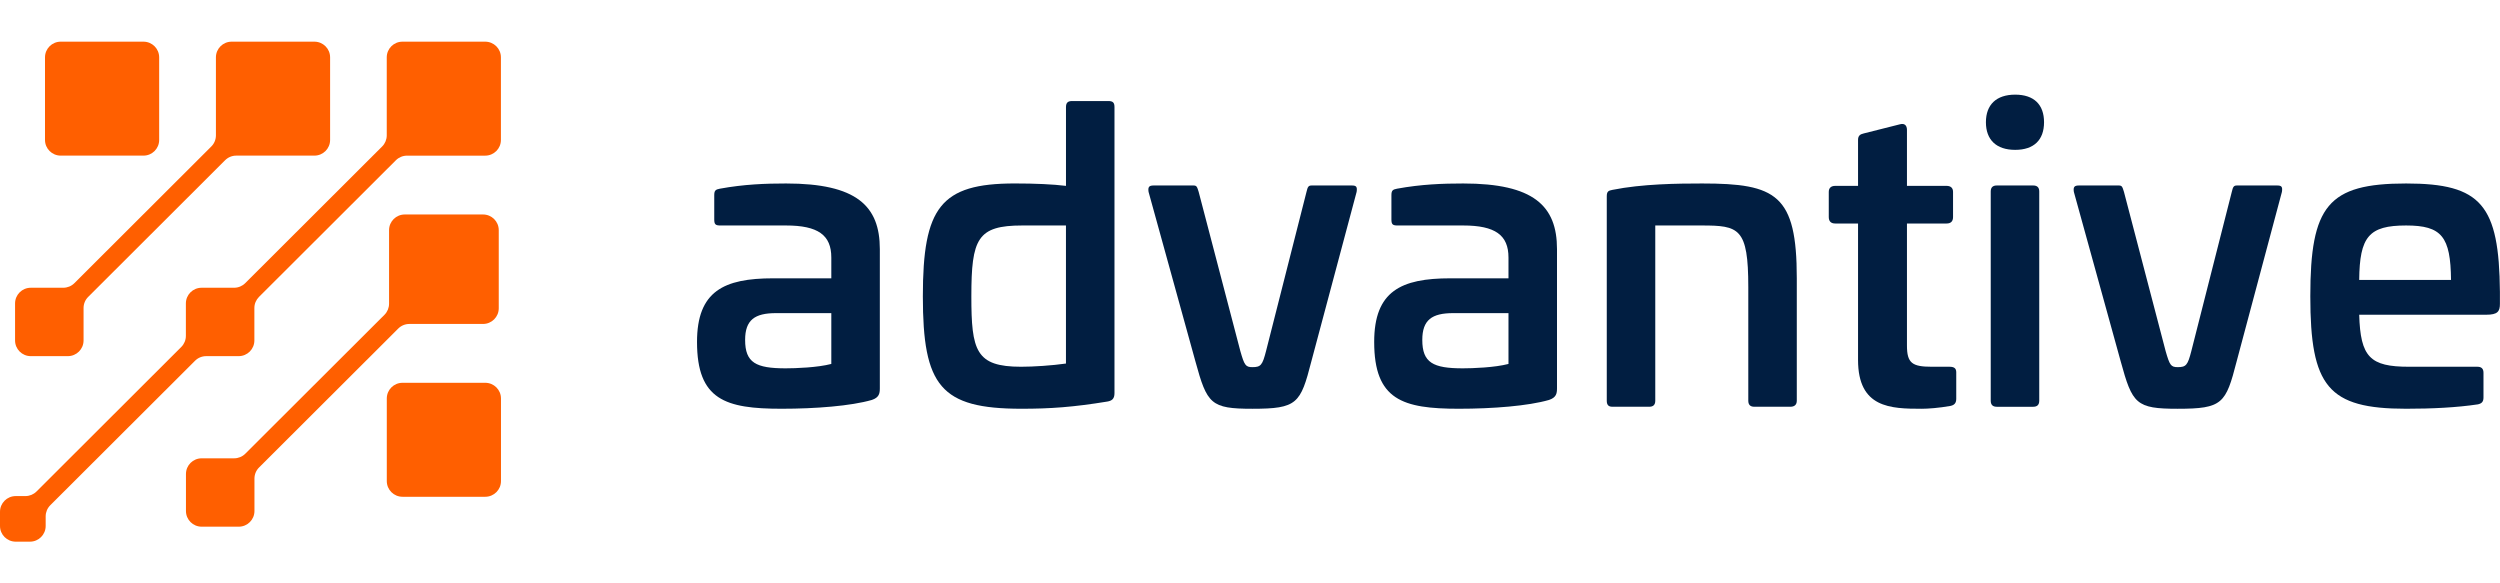
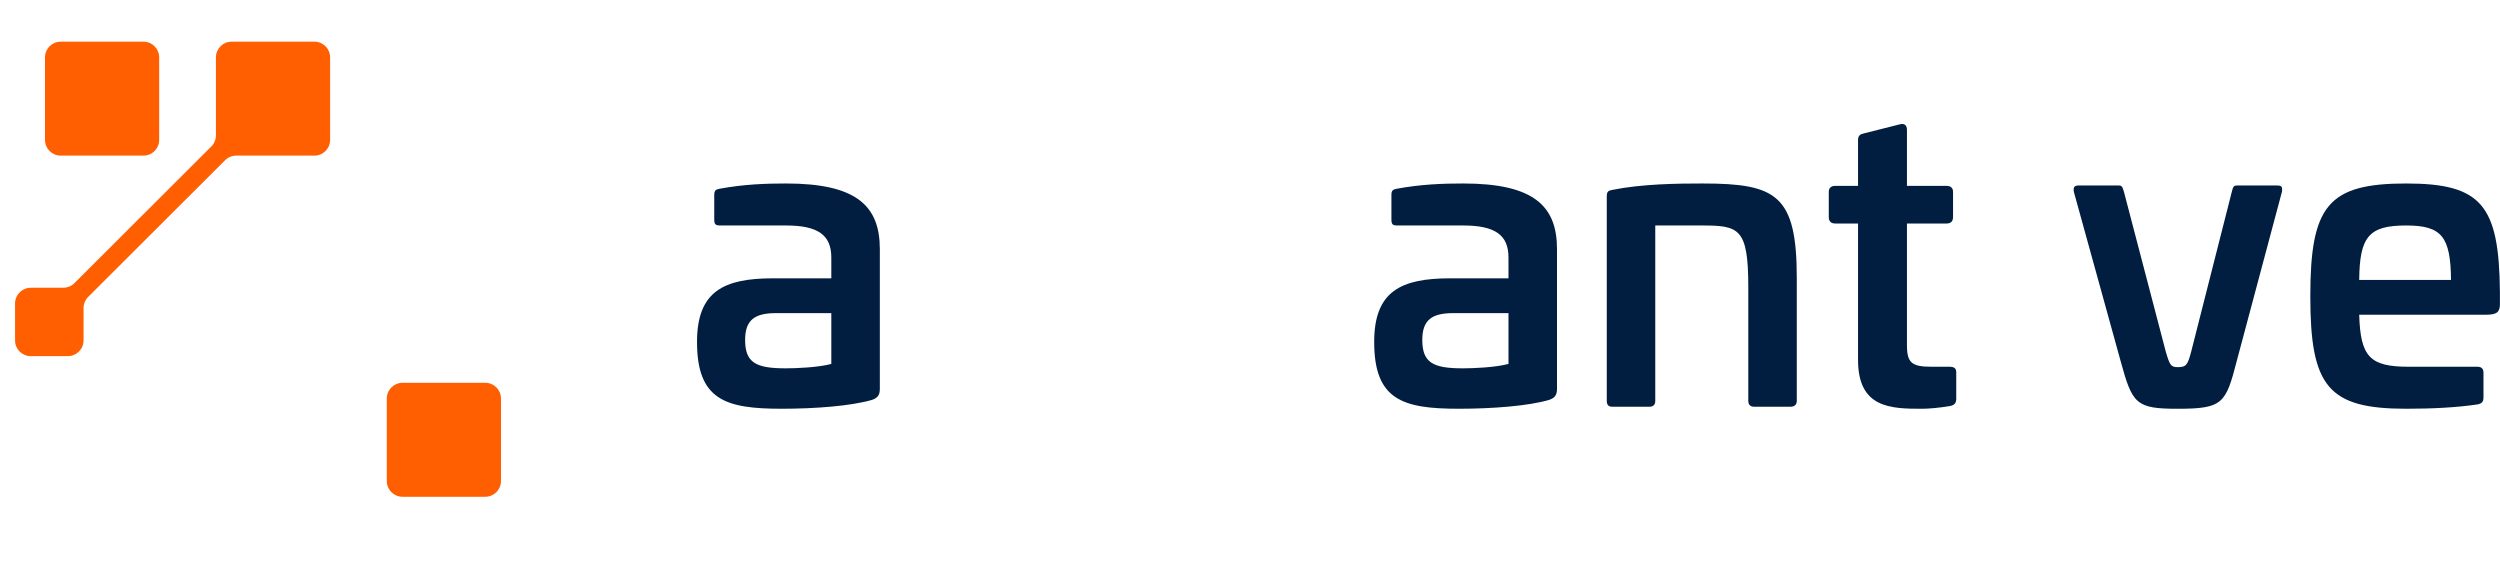
<svg xmlns="http://www.w3.org/2000/svg" width="120" height="28" viewBox="0 0 120 28" fill="none">
  <g clip-path="url(#clip0_18706_21109)">
    <path d="M42.232 11.957V18.641C42.232 18.891 42.193 19.083 41.847 19.198C40.846 19.486 39.153 19.62 37.517 19.62C34.823 19.62 33.457 19.198 33.457 16.413C33.457 13.974 34.746 13.359 37.113 13.359H39.903V12.36C39.903 11.285 39.268 10.823 37.729 10.823H34.573C34.342 10.823 34.284 10.766 34.284 10.535V9.364C34.284 9.133 34.361 9.095 34.554 9.057C35.708 8.845 36.747 8.807 37.729 8.807C41.115 8.807 42.232 9.882 42.232 11.957ZM37.248 15.03C36.228 15.03 35.766 15.356 35.766 16.317C35.766 17.412 36.286 17.68 37.71 17.68C38.191 17.68 39.249 17.642 39.903 17.469V15.03H37.248Z" fill="#011E41" />
-     <path d="M53.206 4.85C53.418 4.85 53.495 4.927 53.495 5.138V18.871C53.495 19.14 53.379 19.236 53.149 19.275C51.513 19.543 50.416 19.62 49.031 19.62C45.144 19.62 44.297 18.525 44.297 14.223C44.297 9.959 45.144 8.806 48.703 8.806C49.704 8.806 50.532 8.845 51.167 8.922V5.138C51.167 4.927 51.263 4.85 51.455 4.85H53.206ZM49.069 10.823C46.914 10.823 46.625 11.457 46.625 14.223C46.625 16.835 46.837 17.604 49.011 17.604C49.608 17.604 50.493 17.546 51.166 17.45V10.823H49.069Z" fill="#011E41" />
-     <path d="M64.887 8.903C65.098 8.903 65.156 8.96 65.118 9.21L62.943 17.354C62.424 19.371 62.27 19.621 60.114 19.621C58.113 19.621 57.94 19.39 57.382 17.354L55.131 9.21C55.092 8.96 55.169 8.903 55.381 8.903H57.286C57.44 8.903 57.459 8.96 57.536 9.21L59.537 16.855C59.73 17.527 59.787 17.623 60.114 17.623C60.519 17.623 60.596 17.527 60.769 16.855L62.712 9.21C62.77 8.96 62.809 8.903 62.962 8.903H64.887Z" fill="#011E41" />
    <path d="M74.736 11.957V18.641C74.736 18.891 74.697 19.083 74.351 19.198C73.35 19.486 71.657 19.62 70.021 19.62C67.327 19.62 65.961 19.198 65.961 16.413C65.961 13.974 67.25 13.359 69.617 13.359H72.407V12.36C72.407 11.285 71.772 10.823 70.233 10.823H67.077C66.846 10.823 66.788 10.766 66.788 10.535V9.364C66.788 9.133 66.865 9.095 67.058 9.057C68.212 8.845 69.251 8.807 70.233 8.807C73.619 8.807 74.736 9.882 74.736 11.957ZM69.752 15.03C68.732 15.03 68.27 15.356 68.27 16.317C68.27 17.412 68.79 17.68 70.214 17.68C70.695 17.68 71.753 17.642 72.407 17.469V15.03H69.752Z" fill="#011E41" />
    <path d="M86.246 13.359V19.236C86.246 19.428 86.131 19.524 85.938 19.524H84.206C84.014 19.524 83.918 19.428 83.918 19.236V13.781C83.918 10.939 83.475 10.823 81.666 10.823H79.453V19.236C79.453 19.428 79.357 19.524 79.165 19.524H77.394C77.202 19.524 77.125 19.428 77.125 19.236V9.421C77.125 9.172 77.221 9.152 77.394 9.114C78.818 8.826 80.531 8.807 81.705 8.807C85.264 8.807 86.246 9.345 86.246 13.359Z" fill="#011E41" />
    <path d="M91.206 5.964C91.418 5.907 91.534 6.022 91.534 6.233V8.922H93.439C93.631 8.922 93.746 9.018 93.746 9.21V10.42C93.746 10.632 93.631 10.728 93.439 10.728H91.534V16.586C91.534 17.431 91.784 17.604 92.727 17.604H93.573C93.804 17.604 93.9 17.681 93.9 17.873V19.14C93.9 19.352 93.804 19.448 93.612 19.486C93.073 19.582 92.534 19.621 92.245 19.621C90.745 19.621 89.186 19.582 89.186 17.277V10.728H88.089C87.897 10.728 87.781 10.632 87.781 10.42V9.21C87.781 9.018 87.897 8.922 88.089 8.922H89.186V6.713C89.186 6.521 89.282 6.444 89.455 6.406L91.206 5.964Z" fill="#011E41" />
-     <path d="M98.114 5.868C98.114 6.713 97.633 7.193 96.729 7.193C95.825 7.193 95.324 6.713 95.324 5.868C95.324 5.023 95.825 4.543 96.729 4.543C97.633 4.543 98.114 5.023 98.114 5.868ZM97.595 8.903C97.787 8.903 97.884 8.999 97.884 9.191V19.236C97.884 19.428 97.787 19.525 97.595 19.525H95.844C95.651 19.525 95.555 19.428 95.555 19.236V9.191C95.555 8.999 95.651 8.903 95.844 8.903H97.595Z" fill="#011E41" />
    <path d="M109.301 8.903C109.513 8.903 109.57 8.96 109.532 9.21L107.357 17.354C106.838 19.371 106.684 19.621 104.529 19.621C102.527 19.621 102.354 19.39 101.796 17.354L99.545 9.21C99.506 8.96 99.583 8.903 99.795 8.903H101.7C101.854 8.903 101.873 8.96 101.95 9.21L103.951 16.855C104.144 17.527 104.202 17.623 104.529 17.623C104.933 17.623 105.01 17.527 105.183 16.855L107.126 9.21C107.184 8.96 107.223 8.903 107.376 8.903H109.301Z" fill="#011E41" />
    <path d="M119.996 14.012V14.588C119.996 14.953 119.881 15.107 119.342 15.107H113.242C113.3 17.143 113.762 17.604 115.628 17.604H118.919C119.111 17.604 119.207 17.7 119.207 17.892V19.083C119.207 19.294 119.111 19.371 118.938 19.409C117.918 19.563 116.725 19.62 115.493 19.62C111.741 19.62 110.895 18.545 110.895 14.223C110.895 9.882 111.741 8.807 115.493 8.807C119.111 8.807 119.958 9.844 119.996 14.012ZM113.242 13.436H117.649C117.629 11.361 117.206 10.823 115.493 10.823C113.704 10.823 113.261 11.361 113.242 13.436Z" fill="#011E41" />
    <path d="M6.886 2H2.914C2.498 2 2.16 2.337 2.16 2.753V6.718C2.16 7.133 2.498 7.47 2.914 7.47H6.886C7.303 7.47 7.64 7.133 7.64 6.718V2.753C7.64 2.337 7.303 2 6.886 2Z" fill="#FF5F00" />
-     <path d="M18.564 2.753V6.499C18.564 6.698 18.484 6.89 18.343 7.031L11.77 13.592C11.628 13.733 11.437 13.812 11.237 13.812H9.676C9.259 13.812 8.922 14.149 8.922 14.565V16.123C8.922 16.323 8.842 16.514 8.701 16.655L1.752 23.592C1.61 23.733 1.419 23.812 1.219 23.812H0.754C0.338 23.812 0 24.149 0 24.565V25.248C0 25.663 0.338 26 0.754 26H1.438C1.855 26 2.192 25.663 2.192 25.248V24.784C2.192 24.585 2.272 24.393 2.413 24.252L9.363 17.315C9.504 17.174 9.696 17.095 9.896 17.095H11.456C11.873 17.095 12.21 16.758 12.21 16.342V14.785C12.21 14.585 12.29 14.394 12.431 14.252L19.004 7.691C19.146 7.55 19.338 7.471 19.538 7.471H23.29C23.706 7.471 24.044 7.134 24.044 6.718V2.753C24.044 2.337 23.706 2 23.29 2H19.318C18.901 2 18.564 2.337 18.564 2.753Z" fill="#FF5F00" />
    <path d="M23.293 18.374H19.32C18.904 18.374 18.566 18.711 18.566 19.127V23.092C18.566 23.508 18.904 23.845 19.32 23.845H23.293C23.709 23.845 24.047 23.508 24.047 23.092V19.127C24.047 18.711 23.709 18.374 23.293 18.374Z" fill="#FF5F00" />
    <path d="M4.232 14.252L10.805 7.691C10.946 7.55 11.138 7.47 11.338 7.47H15.091C15.507 7.47 15.845 7.133 15.845 6.718V2.753C15.845 2.337 15.507 2 15.091 2H11.118C10.702 2 10.364 2.337 10.364 2.753V6.499C10.364 6.698 10.285 6.89 10.143 7.031L3.57 13.592C3.429 13.733 3.237 13.812 3.037 13.812H1.477C1.06 13.812 0.723 14.149 0.723 14.565V16.342C0.723 16.758 1.06 17.095 1.477 17.095H3.257C3.673 17.095 4.011 16.758 4.011 16.342V14.784C4.011 14.585 4.09 14.393 4.232 14.252Z" fill="#FF5F00" />
-     <path d="M18.455 15.11L11.773 21.779C11.632 21.92 11.44 21.999 11.24 21.999H9.68C9.263 21.999 8.926 22.336 8.926 22.752V24.529C8.926 24.944 9.263 25.281 9.68 25.281H11.46C11.876 25.281 12.214 24.944 12.214 24.529V22.971C12.214 22.771 12.293 22.58 12.435 22.439L19.116 15.77C19.257 15.629 19.449 15.55 19.649 15.55H23.186C23.602 15.55 23.94 15.213 23.94 14.797V11.047C23.94 10.632 23.602 10.295 23.186 10.295H19.429C19.013 10.295 18.675 10.632 18.675 11.047V14.577C18.675 14.777 18.596 14.968 18.455 15.11Z" fill="#FF5F00" />
  </g>
  <defs>
    <clipPath id="clip0_18706_21109">
      <rect width="120" height="24" fill="white" transform="translate(0 2)" />
    </clipPath>
  </defs>
</svg>